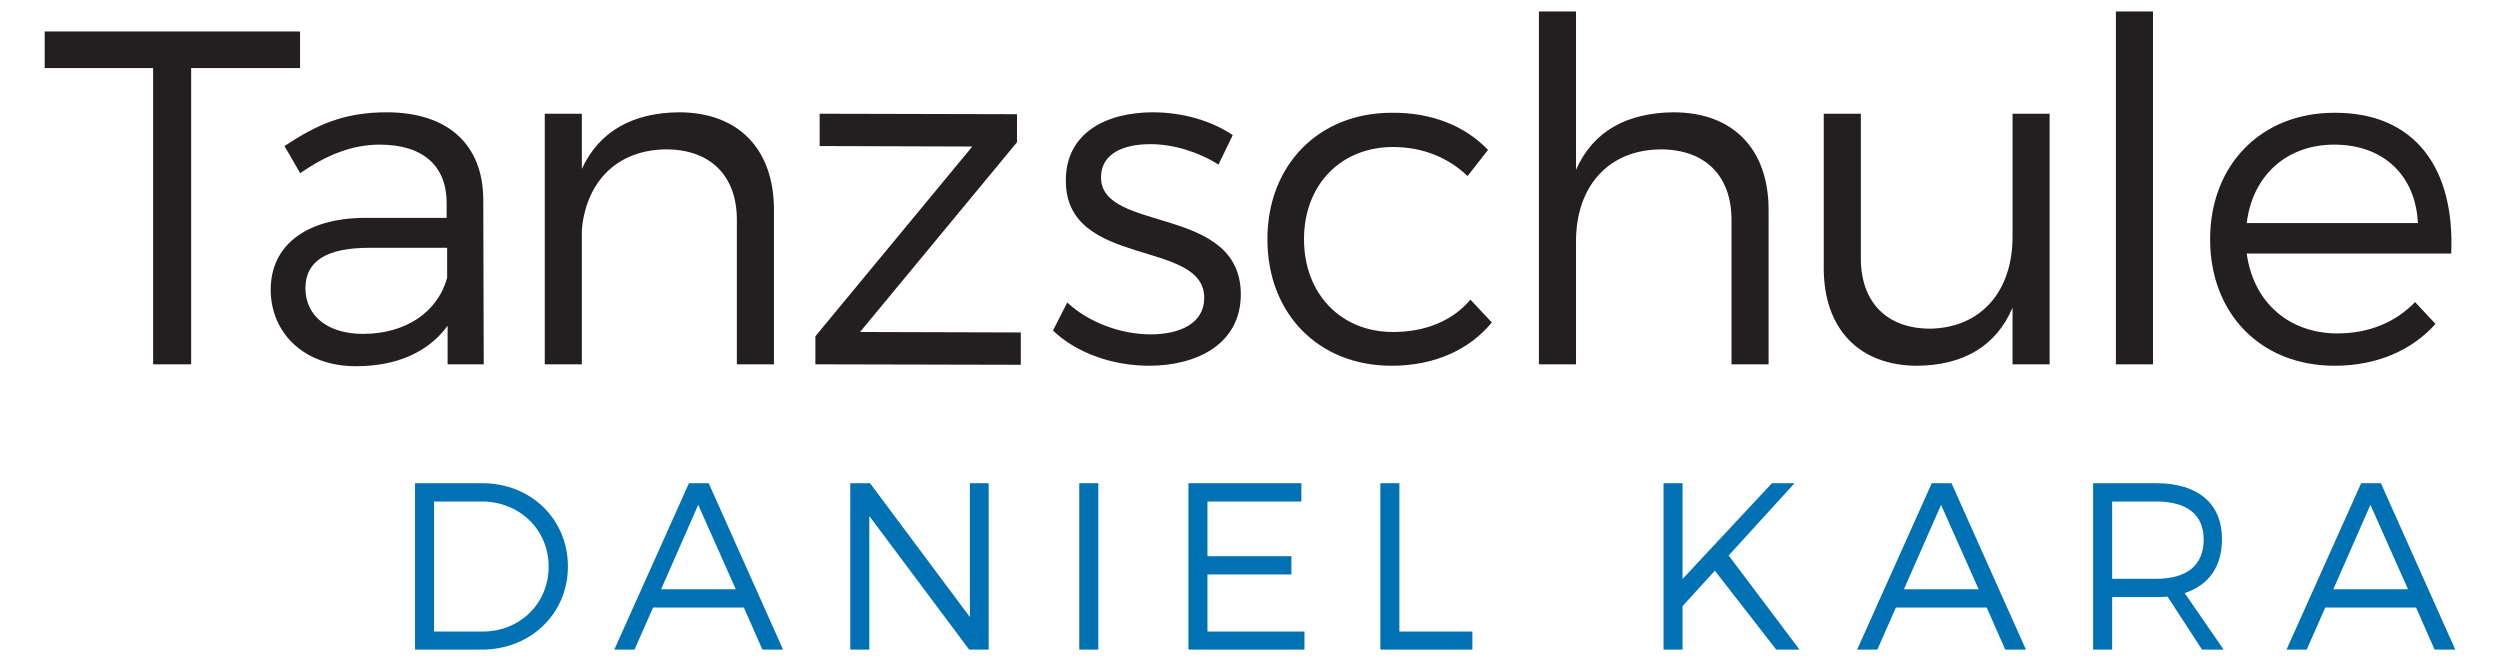
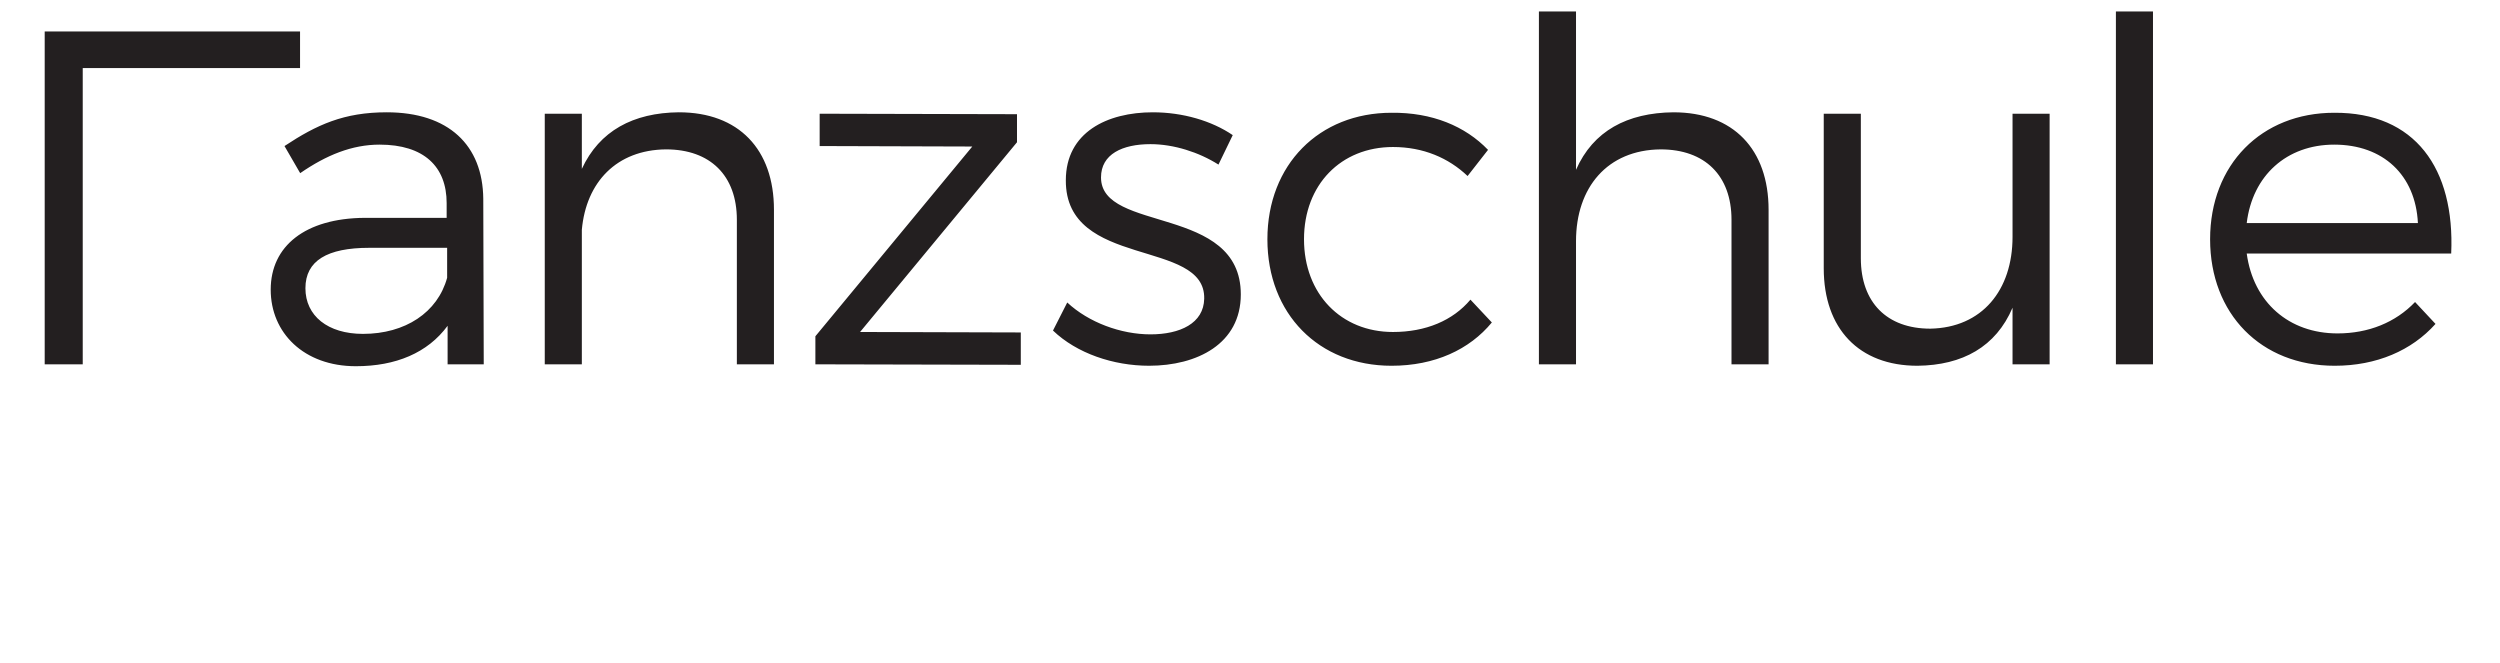
<svg xmlns="http://www.w3.org/2000/svg" width="100%" height="100%" viewBox="0 0 675 179" version="1.1" xml:space="preserve" style="fill-rule:evenodd;clip-rule:evenodd;stroke-linejoin:round;stroke-miterlimit:1.414;">
-   <path d="M112.057,130.464l0,44.937l17.975,0c13.225,0 23.304,-9.696 23.304,-22.471c0,-12.771 -10.017,-22.466 -23.113,-22.466l-18.166,0Zm5.137,4.941l12.9,0c10.079,0 18.042,7.513 18.042,17.592c0,10.012 -7.833,17.525 -17.85,17.525l-13.092,0l0,-35.117Zm83.65,28.634l5.009,11.362l5.583,0l-20.092,-44.937l-5.329,0l-20.158,44.937l5.458,0l5.008,-11.362l24.521,0Zm-2.183,-4.942l-20.158,0l10.016,-22.792l10.142,22.792Zm68.279,16.304l0,-44.937l-5.071,0l0,36.141l-26.962,-36.141l-5.329,0l0,44.937l5.137,0l0,-36.079l26.963,36.079l5.262,0Zm29.6,-44.937l-5.137,0l0,44.937l5.137,0l0,-44.937Zm54.829,4.941l0,-4.941l-30.491,0l0,44.937l31.325,0l0,-4.879l-26.192,0l0,-15.408l22.662,0l0,-4.942l-22.662,0l0,-14.767l25.358,0Zm26.463,35.117l0,-40.058l-5.138,0l0,44.937l24.846,0l0,-4.879l-19.708,0Zm101.75,4.879l6.291,0l-19.133,-25.421l17.783,-19.516l-6.1,0l-24.137,25.87l0,-25.87l-5.133,0l0,44.937l5.133,0l0,-11.75l8.733,-9.562l16.563,21.312Zm56.829,-11.362l5.008,11.362l5.584,0l-20.092,-44.937l-5.329,0l-20.159,44.937l5.459,0l5.008,-11.362l24.521,0Zm-2.183,-4.942l-20.159,0l10.017,-22.792l10.142,22.792Zm60.32,16.304l5.842,0l-10.529,-15.279c6.483,-2.117 10.079,-7.125 10.079,-14.571c0,-9.567 -6.483,-15.087 -17.717,-15.087l-17.079,0l0,44.937l5.138,0l0,-14.187l11.941,0c1.025,0 2.054,-0.063 3.017,-0.13l9.308,14.317Zm-24.266,-19.129l0,-20.867l11.941,0c8.15,0 12.775,3.467 12.775,10.271c0,7 -4.625,10.596 -12.775,10.596l-11.941,0Zm82.058,7.767l5.008,11.362l5.584,0l-20.092,-44.937l-5.329,0l-20.154,44.937l5.454,0l5.008,-11.362l24.521,0Zm-2.179,-4.942l-20.159,0l10.013,-22.792l10.146,22.792Z" style="fill:#0072b4;fill-rule:nonzero;" />
-   <path d="M81.014,18.378l0,-9.887l-68.946,0l0,9.887l29.275,0l0,79.988l10.271,0l0,-79.988l29.4,0Zm39.842,79.988l9.754,0l-0.125,-44.68c-0.129,-14.508 -9.375,-23.366 -26.067,-23.366c-11.554,0 -18.871,3.337 -27.604,9.112l4.238,7.321c7.062,-4.879 13.995,-7.704 21.441,-7.704c11.942,0 18.104,5.904 18.104,15.792l0,3.979l-22.212,0c-15.921,0.129 -25.292,7.575 -25.292,19.387c0,11.684 8.988,20.671 22.979,20.671c10.788,0 19.388,-3.592 24.784,-10.912l0,10.4Zm-22.854,-8.217c-9.505,0 -15.538,-4.879 -15.538,-12.325c0,-7.446 5.908,-10.913 17.204,-10.913l21.059,0l0,8.088c-2.567,9.371 -11.3,15.15 -22.725,15.15m85.287,-59.829c-12.325,0.125 -21.442,5.004 -26.192,15.279l0,-14.896l-10.012,0l0,67.663l10.012,0l0,-36.334c1.155,-12.841 9.375,-21.571 22.725,-21.7c11.942,0 19.13,7.063 19.13,19.004l0,39.03l10.016,0l0,-41.73c0,-16.304 -9.5,-26.316 -25.679,-26.316m91.3,8.087l0,-7.575l-53.283,-0.129l0,8.729l41.212,0.129l-42.366,51.23l0,7.575l55.462,0.129l0,-8.734l-43.396,-0.125l42.371,-51.229Zm36.679,-8.087c-12.325,0 -23.495,5.391 -23.495,18.358c-0.13,24.008 37.745,15.663 37.362,31.971c-0.129,6.675 -6.55,9.629 -14.508,9.629c-7.963,0 -16.692,-3.212 -22.471,-8.604l-3.85,7.575c6.421,6.162 16.304,9.504 25.933,9.504c12.971,0 24.779,-5.908 24.779,-19.262c0,-24.263 -37.745,-16.563 -37.745,-31.584c0,-6.291 5.779,-8.987 13.354,-8.987c6.291,0 13.096,2.183 18.358,5.521l3.854,-7.959c-5.65,-3.854 -13.483,-6.162 -21.571,-6.162m64.438,0.125c-19.517,0 -33.508,13.996 -33.508,34.154c0,20.158 13.866,34.154 33.508,34.154c11.683,0 21.058,-4.367 27.092,-11.687l-5.78,-6.163c-4.75,5.65 -12.066,8.733 -20.925,8.733c-13.995,0 -24.012,-10.27 -24.012,-25.037c0,-14.767 10.017,-24.908 24.012,-24.908c8.217,0 15.021,2.954 20.155,7.833l5.52,-7.063c-6.162,-6.42 -15.15,-10.141 -26.062,-10.016m76.133,-0.125c-12.45,0.125 -21.696,5.004 -26.316,15.533l0,-42.754l-10.017,0l0,95.267l10.017,0l0,-33.255c0,-14.508 8.47,-24.65 22.854,-24.779c11.937,0 19.129,7.063 19.129,19.004l0,39.03l10.012,0l0,-41.73c0,-16.304 -9.5,-26.316 -25.679,-26.316m101.559,0.383l-10.013,0l0,33.254c0,14.379 -8.221,24.521 -22.212,24.779c-11.684,0 -18.746,-7.062 -18.746,-19l0,-39.033l-10.017,0l0,41.729c0,16.304 9.504,26.321 25.296,26.321c12.196,-0.129 21.183,-5.137 25.679,-15.667l0,15.28l10.013,0l0,-67.663Zm27.908,-27.604l-10.013,0l0,95.267l10.013,0l0,-95.267Zm48.933,27.346c-19.646,0 -33.512,13.996 -33.512,34.154c0,20.158 13.737,34.154 33.637,34.154c11.3,0 20.8,-4.108 27.221,-11.3l-5.521,-5.908c-5.262,5.521 -12.583,8.475 -20.929,8.475c-13.096,0 -22.725,-8.346 -24.521,-21.571l55.209,0c1.025,-22.979 -9.759,-38.129 -31.584,-38.004m-23.625,29.787c1.542,-12.837 10.784,-21.183 23.625,-21.183c13.221,0 21.954,8.217 22.596,21.183l-46.221,0Z" style="fill:#231f20;fill-rule:nonzero;" />
+   <path d="M81.014,18.378l0,-9.887l-68.946,0l0,9.887l0,79.988l10.271,0l0,-79.988l29.4,0Zm39.842,79.988l9.754,0l-0.125,-44.68c-0.129,-14.508 -9.375,-23.366 -26.067,-23.366c-11.554,0 -18.871,3.337 -27.604,9.112l4.238,7.321c7.062,-4.879 13.995,-7.704 21.441,-7.704c11.942,0 18.104,5.904 18.104,15.792l0,3.979l-22.212,0c-15.921,0.129 -25.292,7.575 -25.292,19.387c0,11.684 8.988,20.671 22.979,20.671c10.788,0 19.388,-3.592 24.784,-10.912l0,10.4Zm-22.854,-8.217c-9.505,0 -15.538,-4.879 -15.538,-12.325c0,-7.446 5.908,-10.913 17.204,-10.913l21.059,0l0,8.088c-2.567,9.371 -11.3,15.15 -22.725,15.15m85.287,-59.829c-12.325,0.125 -21.442,5.004 -26.192,15.279l0,-14.896l-10.012,0l0,67.663l10.012,0l0,-36.334c1.155,-12.841 9.375,-21.571 22.725,-21.7c11.942,0 19.13,7.063 19.13,19.004l0,39.03l10.016,0l0,-41.73c0,-16.304 -9.5,-26.316 -25.679,-26.316m91.3,8.087l0,-7.575l-53.283,-0.129l0,8.729l41.212,0.129l-42.366,51.23l0,7.575l55.462,0.129l0,-8.734l-43.396,-0.125l42.371,-51.229Zm36.679,-8.087c-12.325,0 -23.495,5.391 -23.495,18.358c-0.13,24.008 37.745,15.663 37.362,31.971c-0.129,6.675 -6.55,9.629 -14.508,9.629c-7.963,0 -16.692,-3.212 -22.471,-8.604l-3.85,7.575c6.421,6.162 16.304,9.504 25.933,9.504c12.971,0 24.779,-5.908 24.779,-19.262c0,-24.263 -37.745,-16.563 -37.745,-31.584c0,-6.291 5.779,-8.987 13.354,-8.987c6.291,0 13.096,2.183 18.358,5.521l3.854,-7.959c-5.65,-3.854 -13.483,-6.162 -21.571,-6.162m64.438,0.125c-19.517,0 -33.508,13.996 -33.508,34.154c0,20.158 13.866,34.154 33.508,34.154c11.683,0 21.058,-4.367 27.092,-11.687l-5.78,-6.163c-4.75,5.65 -12.066,8.733 -20.925,8.733c-13.995,0 -24.012,-10.27 -24.012,-25.037c0,-14.767 10.017,-24.908 24.012,-24.908c8.217,0 15.021,2.954 20.155,7.833l5.52,-7.063c-6.162,-6.42 -15.15,-10.141 -26.062,-10.016m76.133,-0.125c-12.45,0.125 -21.696,5.004 -26.316,15.533l0,-42.754l-10.017,0l0,95.267l10.017,0l0,-33.255c0,-14.508 8.47,-24.65 22.854,-24.779c11.937,0 19.129,7.063 19.129,19.004l0,39.03l10.012,0l0,-41.73c0,-16.304 -9.5,-26.316 -25.679,-26.316m101.559,0.383l-10.013,0l0,33.254c0,14.379 -8.221,24.521 -22.212,24.779c-11.684,0 -18.746,-7.062 -18.746,-19l0,-39.033l-10.017,0l0,41.729c0,16.304 9.504,26.321 25.296,26.321c12.196,-0.129 21.183,-5.137 25.679,-15.667l0,15.28l10.013,0l0,-67.663Zm27.908,-27.604l-10.013,0l0,95.267l10.013,0l0,-95.267Zm48.933,27.346c-19.646,0 -33.512,13.996 -33.512,34.154c0,20.158 13.737,34.154 33.637,34.154c11.3,0 20.8,-4.108 27.221,-11.3l-5.521,-5.908c-5.262,5.521 -12.583,8.475 -20.929,8.475c-13.096,0 -22.725,-8.346 -24.521,-21.571l55.209,0c1.025,-22.979 -9.759,-38.129 -31.584,-38.004m-23.625,29.787c1.542,-12.837 10.784,-21.183 23.625,-21.183c13.221,0 21.954,8.217 22.596,21.183l-46.221,0Z" style="fill:#231f20;fill-rule:nonzero;" />
</svg>